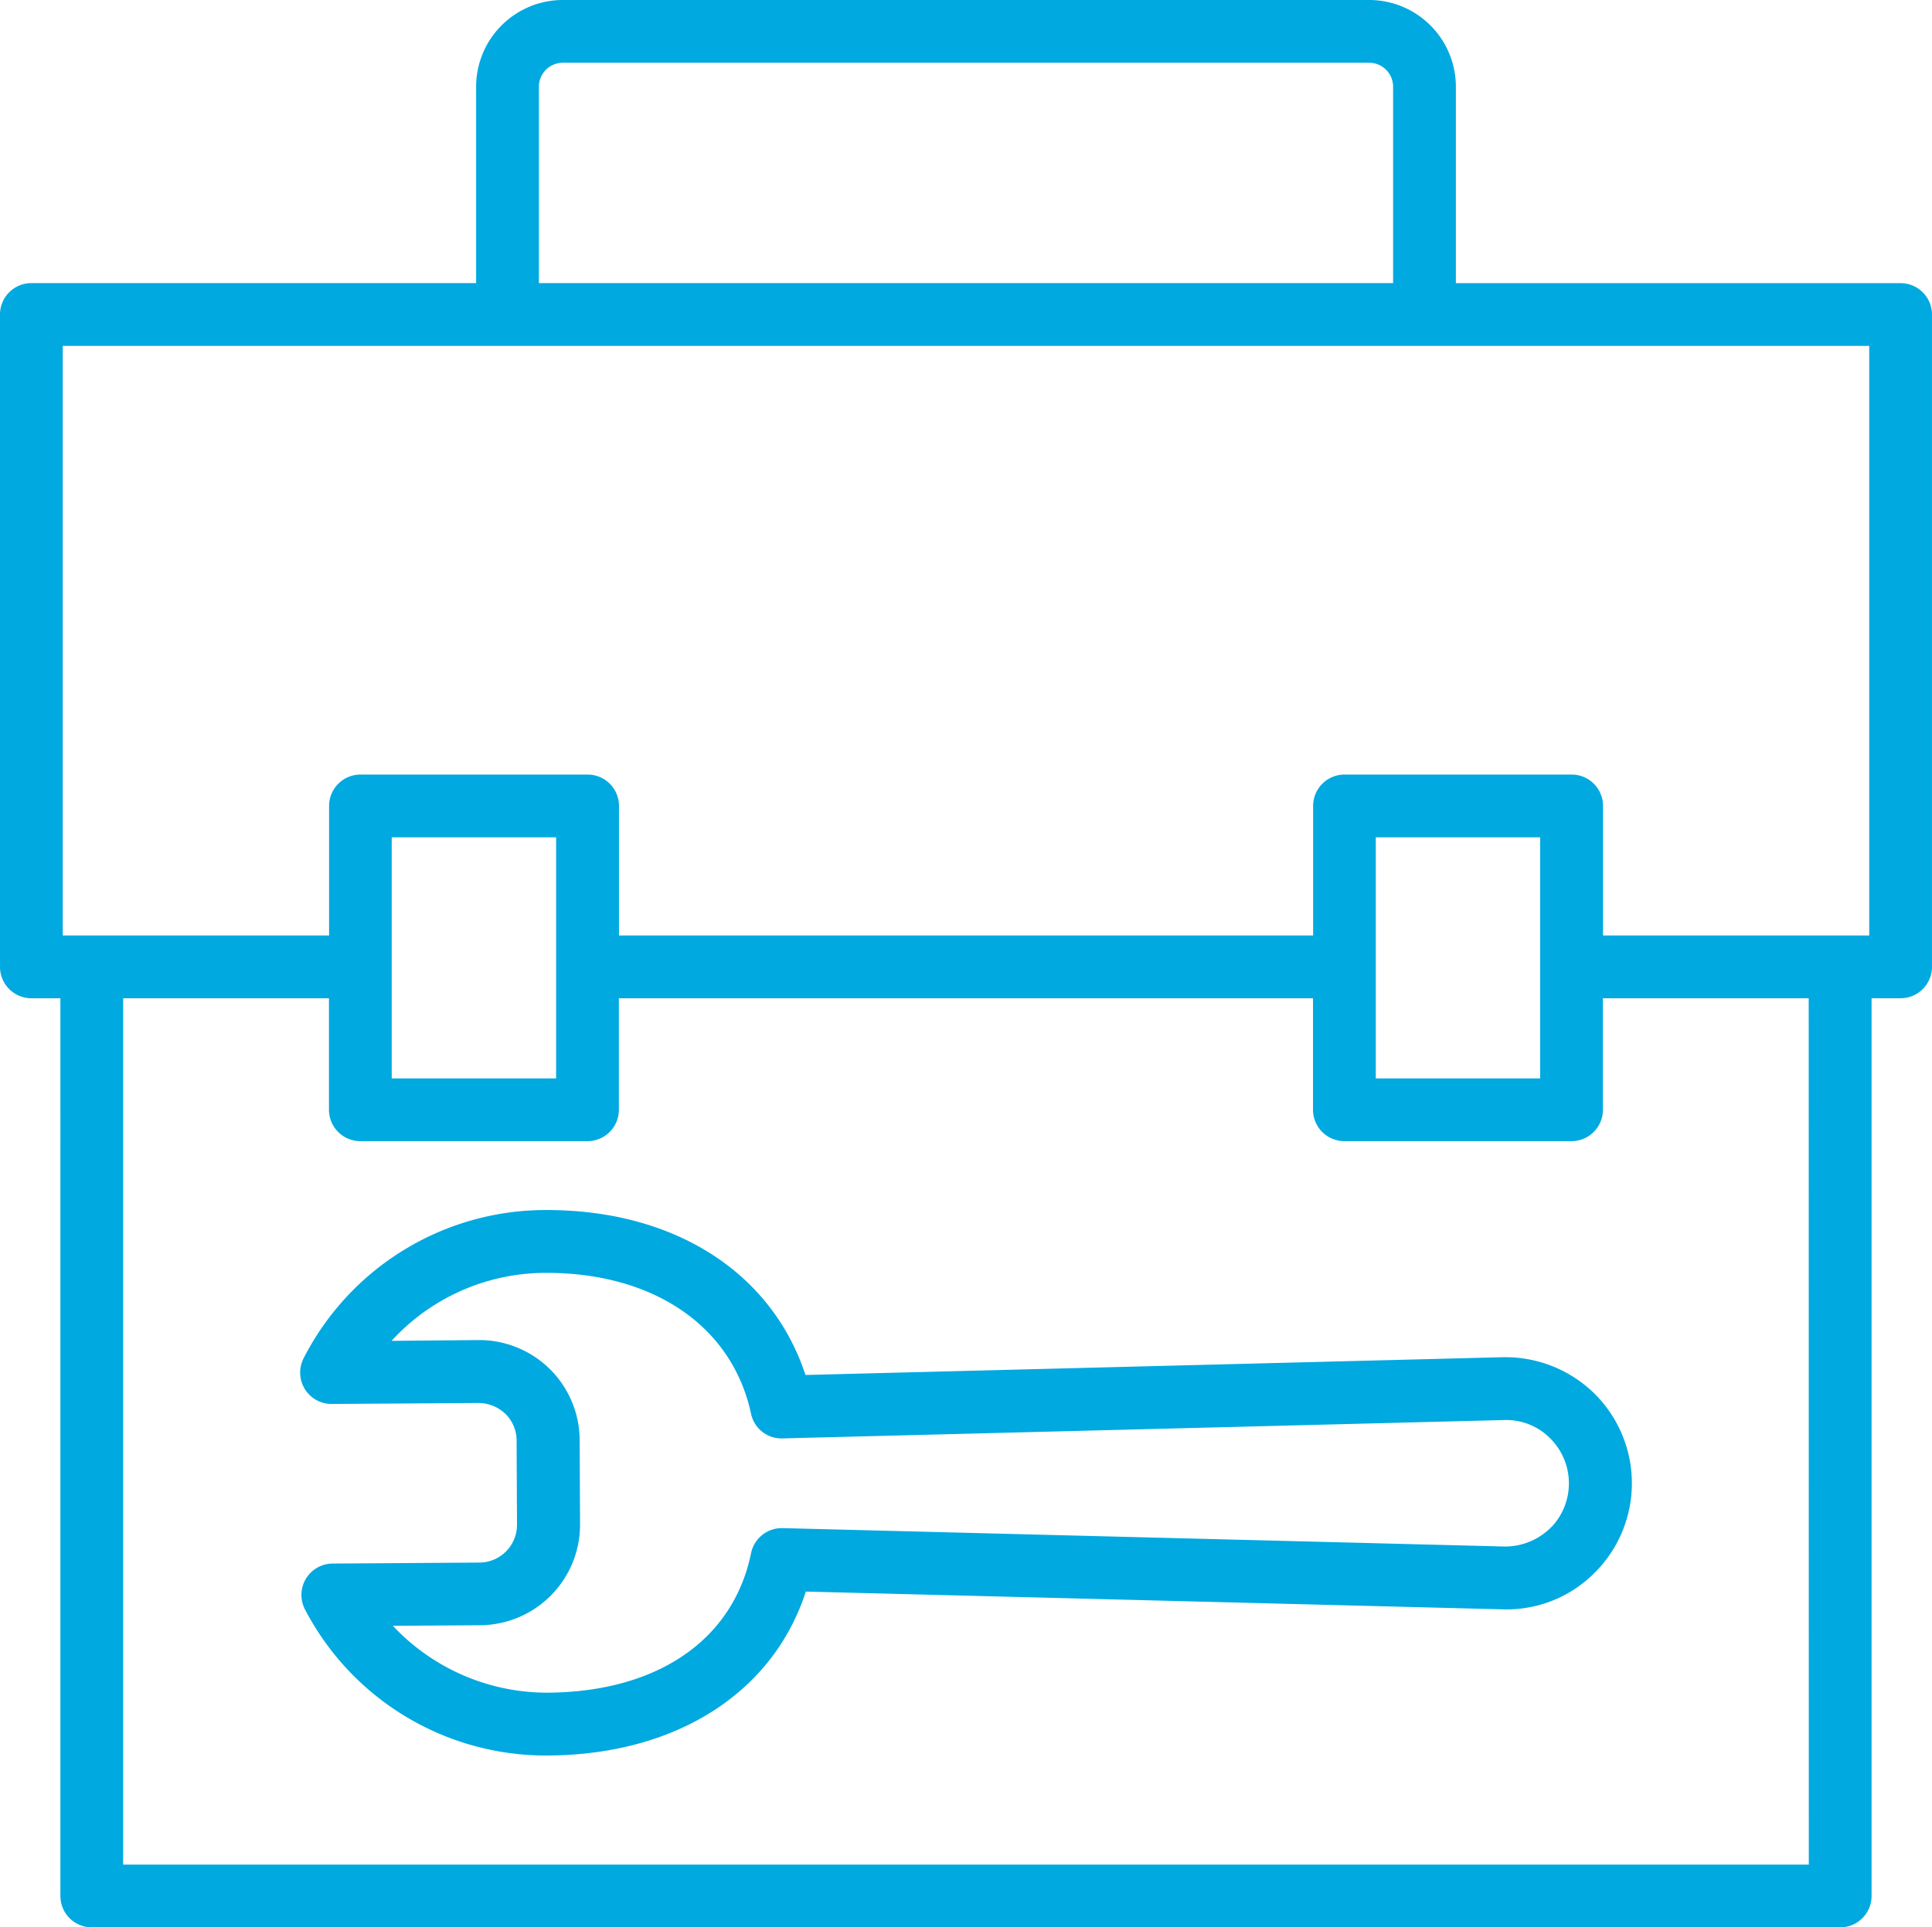
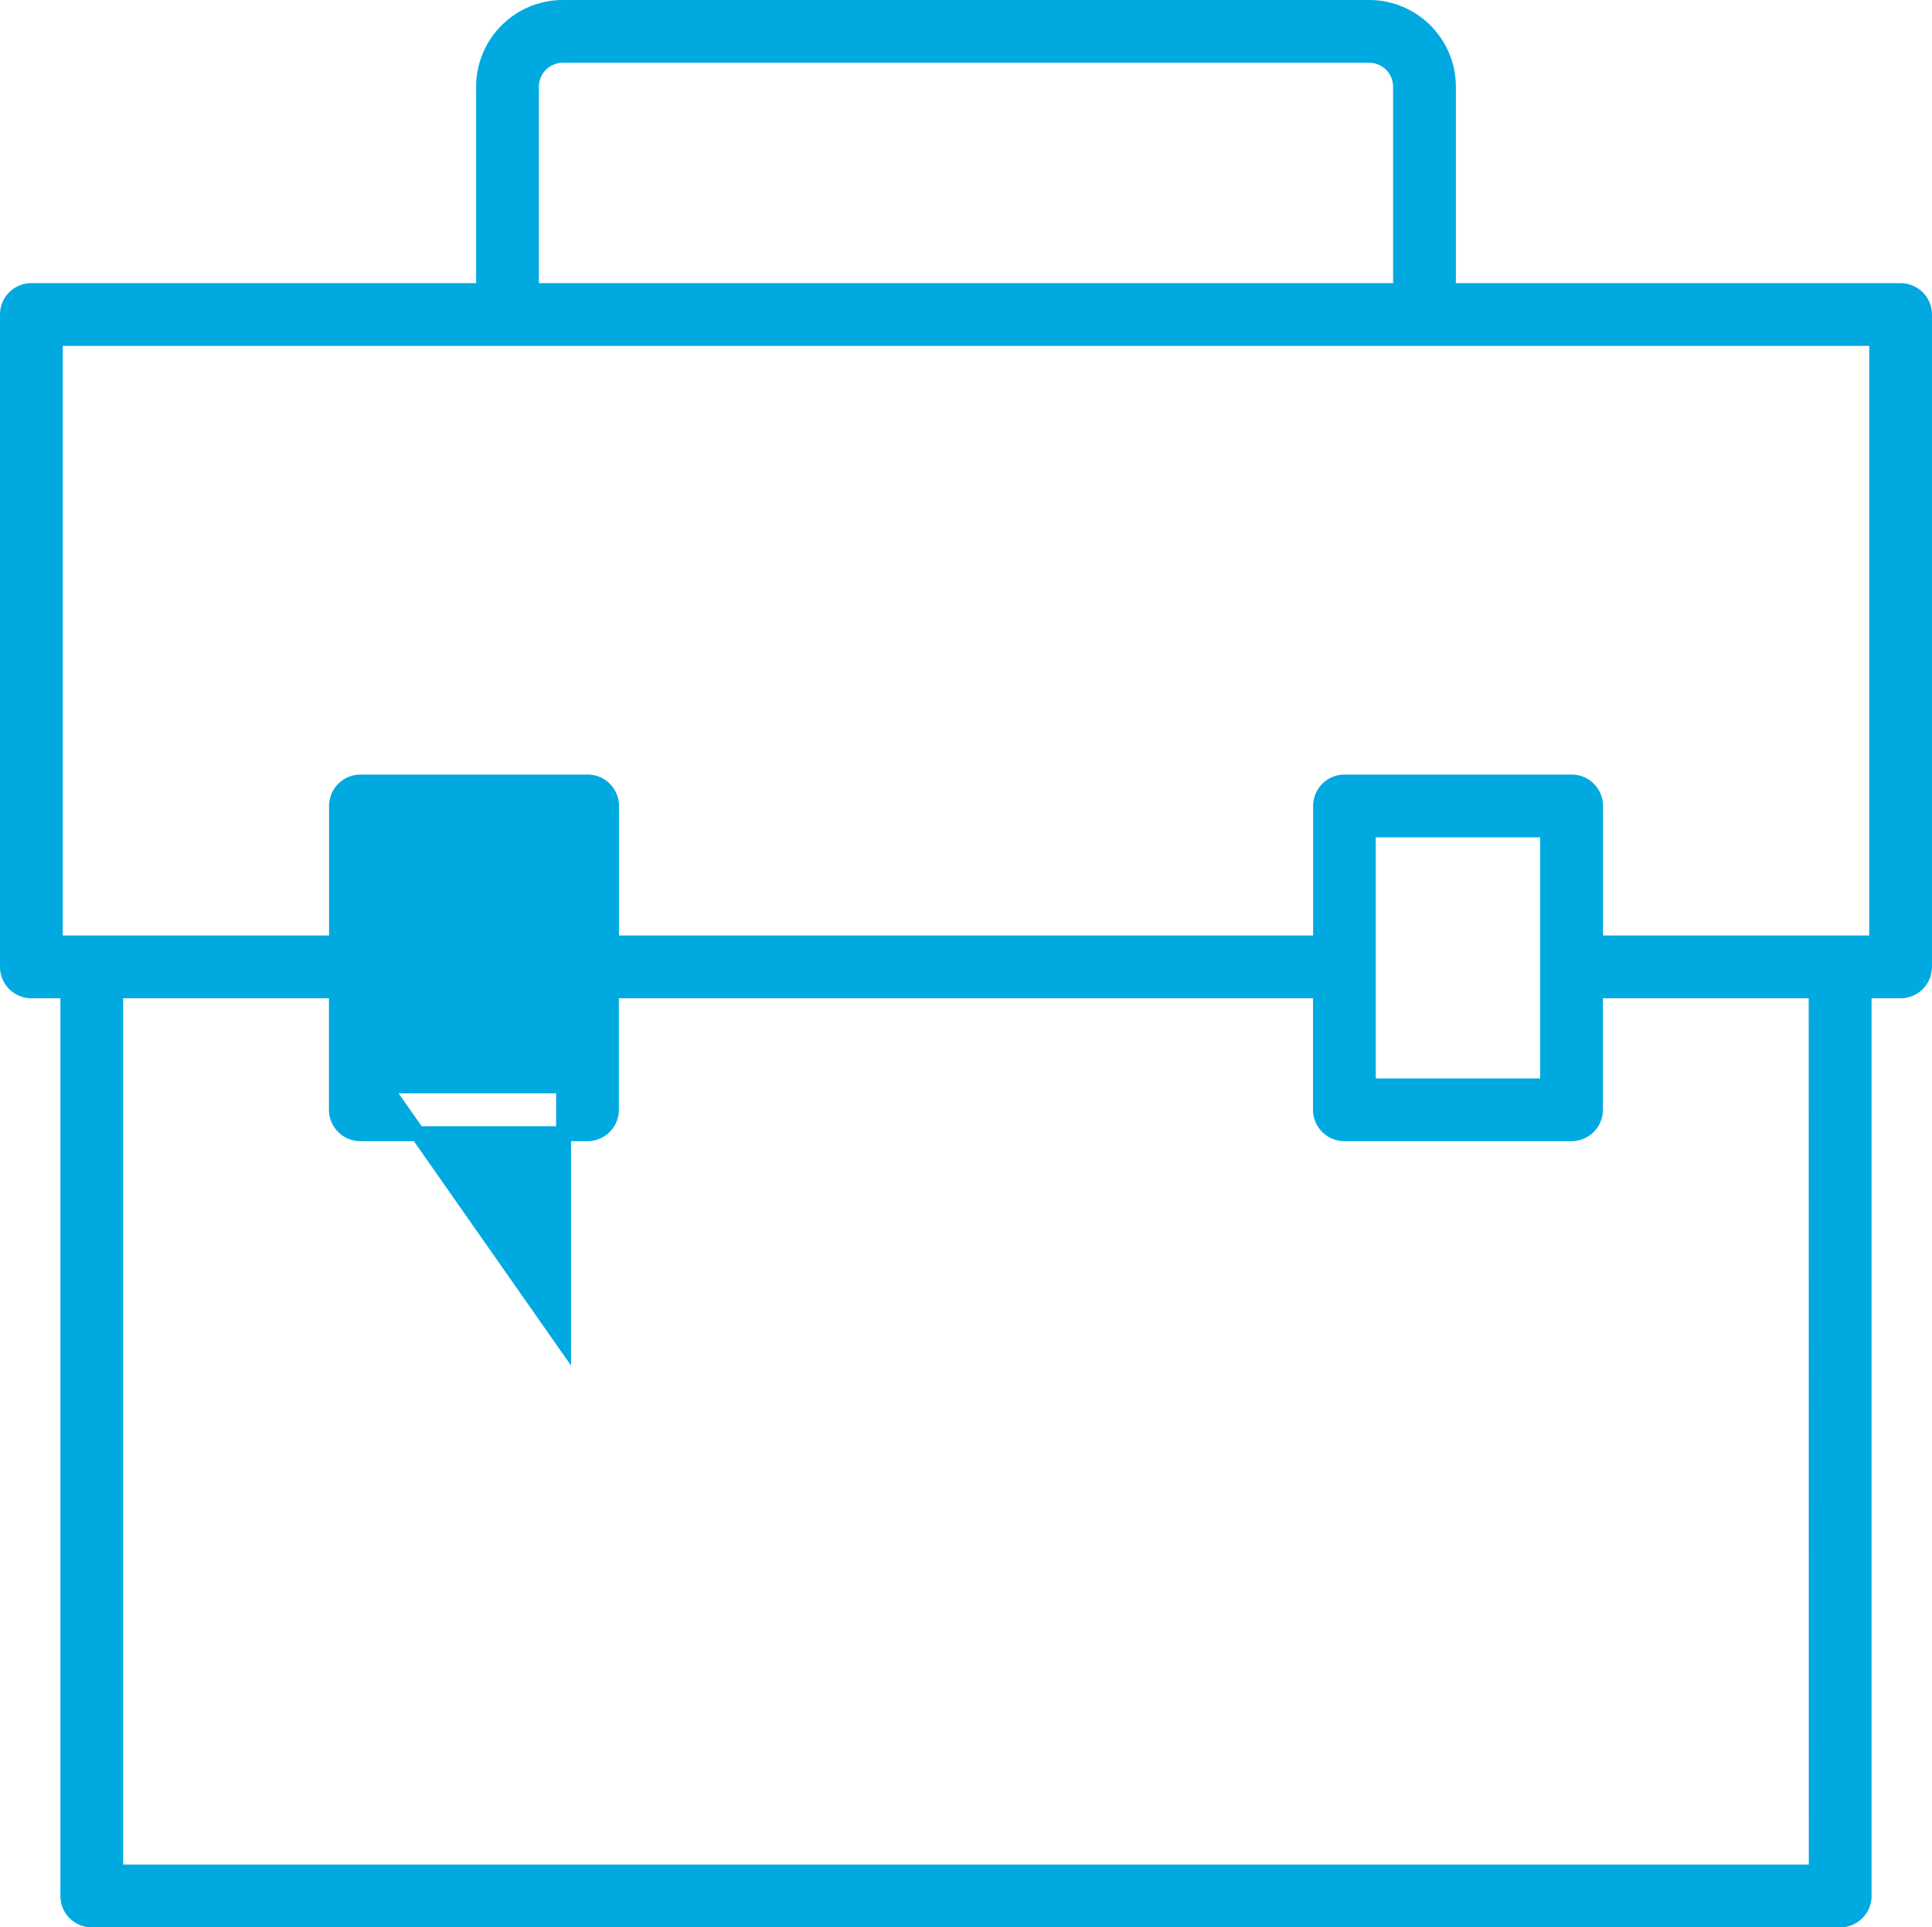
<svg xmlns="http://www.w3.org/2000/svg" width="64.643" height="64.5" viewBox="0 0 64.643 64.5">
  <g id="toolbox" transform="translate(-9.661 -9.75)">
-     <path id="Path_2033" data-name="Path 2033" d="M73.254,19.476H58.123v-6.8A2.654,2.654,0,0,0,55.495,10H28.47a2.654,2.654,0,0,0-2.628,2.674v6.8H10.711a.8.8,0,0,0-.8.8V42.107a.8.8,0,0,0,.8.8h1.221V73.2a.8.8,0,0,0,.8.8h58.5a.8.8,0,0,0,.8-.8V42.907h1.221a.8.8,0,0,0,.8-.8V20.276a.8.8,0,0,0-.8-.8Zm-45.812-6.8A1.053,1.053,0,0,1,28.47,11.6H55.495a1.053,1.053,0,0,1,1.028,1.074v6.8H27.442ZM70.432,72.4h-56.9V42.907h7.386v3.982a.8.8,0,0,0,.8.8h7.6a.8.8,0,0,0,.8-.8V42.907H53.843v3.982a.8.8,0,0,0,.8.8h7.6a.8.8,0,0,0,.8-.8V42.907h7.386ZM22.518,46.089V37.521h6v8.568Zm32.925,0V37.521h6v8.568Zm17.011-4.782H63.047V36.721a.8.8,0,0,0-.8-.8h-7.6a.8.8,0,0,0-.8.8v4.586H30.122V36.721a.8.8,0,0,0-.8-.8h-7.6a.8.8,0,0,0-.8.8v4.586H11.511V21.076H72.454V41.307Z" fill="#00a9e0" stroke="#00a9e0" stroke-width="0.5" />
-     <path id="Path_2034" data-name="Path 2034" d="M62.475,65.542l-23.533.6c-1.041-3.429-4.226-5.525-8.48-5.525H30.4a8.844,8.844,0,0,0-7.845,4.824.8.8,0,0,0,.717,1.166l4.919-.033a1.567,1.567,0,0,1,1.07.438,1.5,1.5,0,0,1,.447,1.067l.013,2.816a1.513,1.513,0,0,1-1.5,1.52l-4.921.033a.8.8,0,0,0-.7,1.172,8.842,8.842,0,0,0,7.848,4.752h.041c4.277-.02,7.456-2.105,8.464-5.491l23.534.6a3.9,3.9,0,0,0,2.849-1.136,3.973,3.973,0,0,0,0-5.667,4,4,0,0,0-2.855-1.135ZM64.209,71.2a2.417,2.417,0,0,1-1.693.678l-24.168-.616a.8.8,0,0,0-.8.638c-.624,3.031-3.266,4.851-7.068,4.869a7.327,7.327,0,0,1-5.707-2.734l3.458-.023a3.115,3.115,0,0,0,3.1-3.127l-.013-2.816a3.111,3.111,0,0,0-3.111-3.1h-.015L24.732,65a7.237,7.237,0,0,1,5.677-2.78h.052c3.719,0,6.432,1.878,7.085,4.909a.79.79,0,0,0,.8.631l24.162-.615a2.312,2.312,0,0,1,1.7.677,2.373,2.373,0,0,1,0,3.384Z" transform="translate(-2.512 -10.123)" fill="#00a9e0" stroke="#00a9e0" stroke-width="0.5" />
+     <path id="Path_2033" data-name="Path 2033" d="M73.254,19.476H58.123v-6.8A2.654,2.654,0,0,0,55.495,10H28.47a2.654,2.654,0,0,0-2.628,2.674v6.8H10.711a.8.8,0,0,0-.8.8V42.107a.8.8,0,0,0,.8.8h1.221V73.2a.8.8,0,0,0,.8.8h58.5a.8.8,0,0,0,.8-.8V42.907h1.221a.8.8,0,0,0,.8-.8V20.276a.8.8,0,0,0-.8-.8Zm-45.812-6.8A1.053,1.053,0,0,1,28.47,11.6H55.495a1.053,1.053,0,0,1,1.028,1.074v6.8H27.442ZM70.432,72.4h-56.9V42.907h7.386v3.982a.8.8,0,0,0,.8.8h7.6a.8.8,0,0,0,.8-.8V42.907H53.843v3.982a.8.8,0,0,0,.8.8h7.6a.8.8,0,0,0,.8-.8V42.907h7.386ZM22.518,46.089h6v8.568Zm32.925,0V37.521h6v8.568Zm17.011-4.782H63.047V36.721a.8.8,0,0,0-.8-.8h-7.6a.8.8,0,0,0-.8.8v4.586H30.122V36.721a.8.8,0,0,0-.8-.8h-7.6a.8.8,0,0,0-.8.8v4.586H11.511V21.076H72.454V41.307Z" fill="#00a9e0" stroke="#00a9e0" stroke-width="0.5" />
  </g>
</svg>